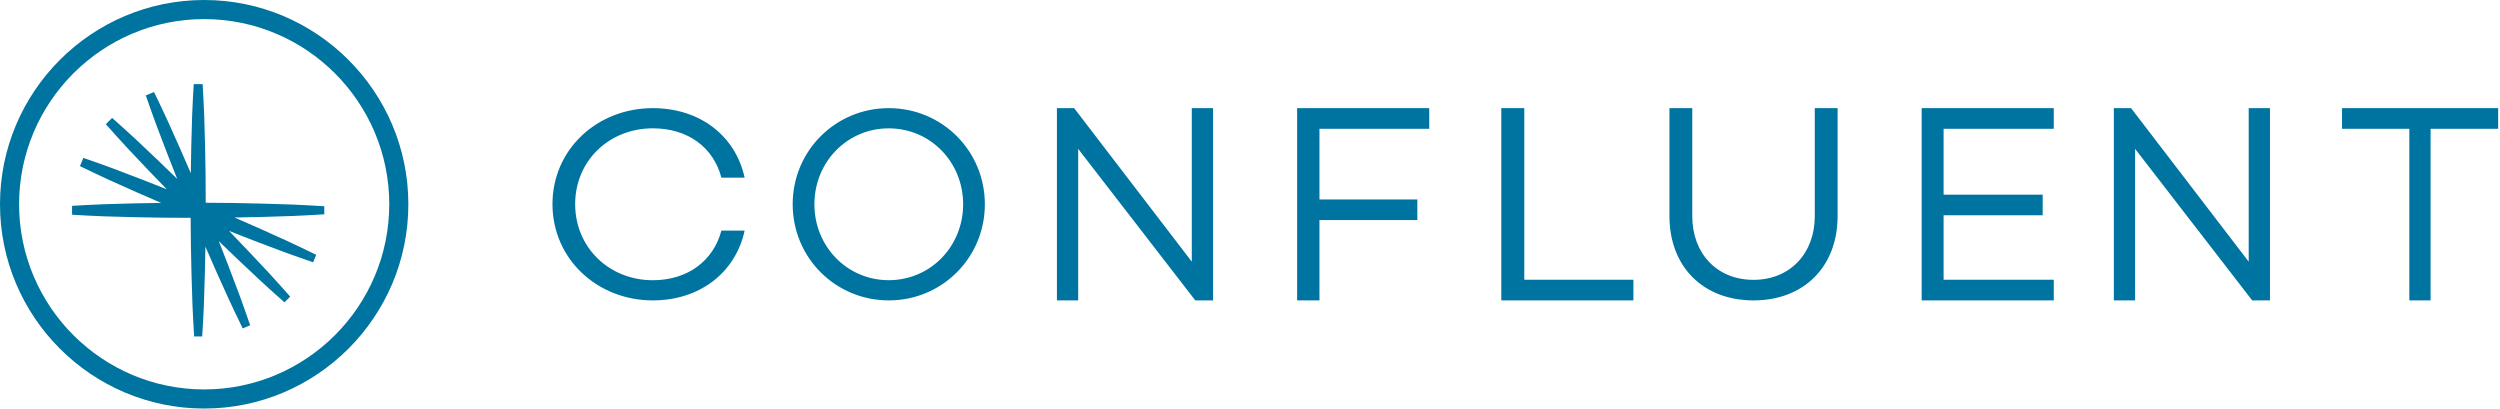
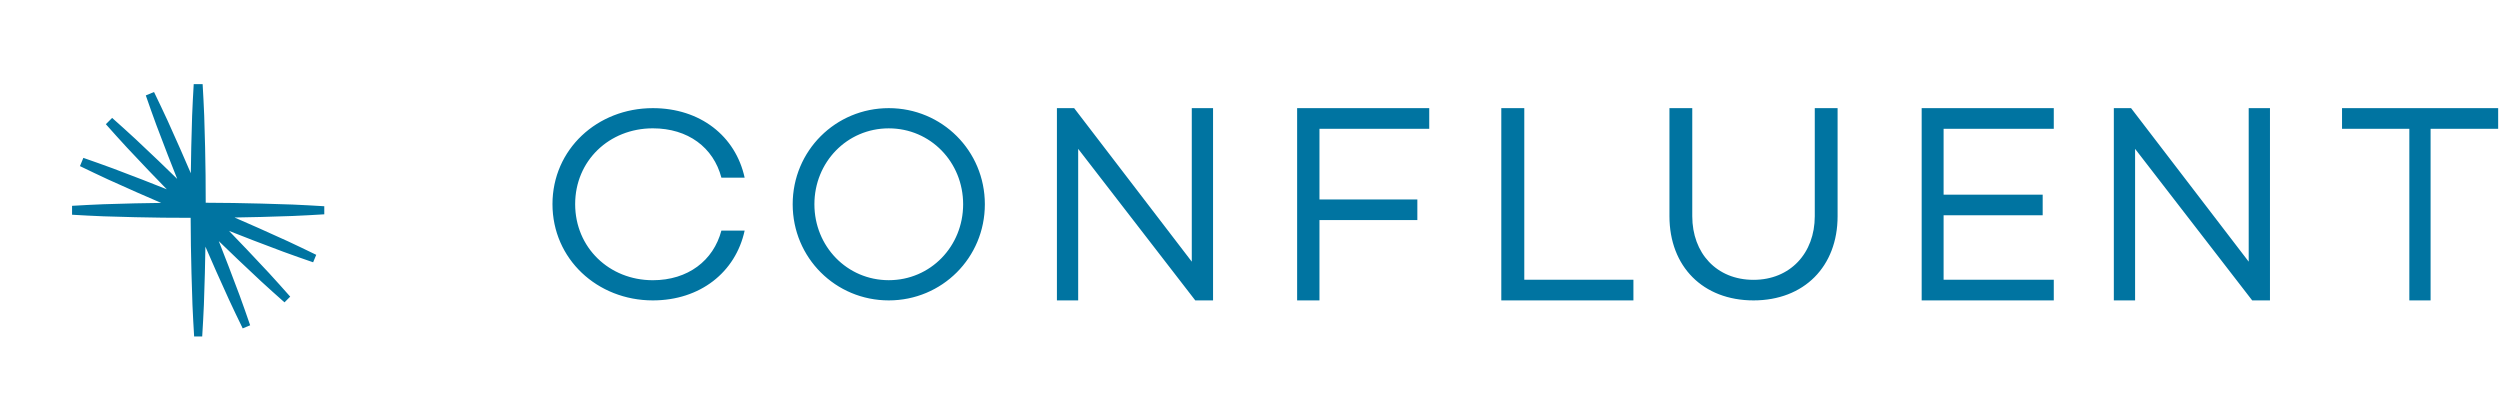
<svg xmlns="http://www.w3.org/2000/svg" width="580" height="95" viewBox="0 0 580 95" fill="none">
  <path fill-rule="evenodd" clip-rule="evenodd" d="M167.366 53.495H172.758C170.654 63.174 162.434 69.692 151.453 69.692C138.563 69.692 128.175 60.074 128.175 47.36C128.175 34.642 138.563 25.089 151.453 25.089C162.431 25.089 170.651 31.542 172.758 41.221H167.366C165.524 34.199 159.606 29.772 151.456 29.772C141.327 29.772 133.436 37.299 133.436 47.36C133.436 57.417 141.327 65.011 151.453 65.011C159.606 65.011 165.524 60.453 167.363 53.495H167.366ZM228.486 47.39C228.486 59.809 218.539 69.692 206.195 69.692C193.851 69.692 183.903 59.809 183.903 47.39C183.903 34.971 193.851 25.089 206.195 25.089C218.539 25.089 228.486 34.971 228.486 47.39ZM223.448 47.39C223.448 37.633 215.894 29.778 206.195 29.778C196.498 29.778 188.941 37.633 188.941 47.39C188.941 57.147 196.498 65.003 206.195 65.003C215.891 65.003 223.448 57.147 223.448 47.39ZM281.428 25.089V69.692H277.304L250.137 34.534V69.692H245.205V25.089H249.203L276.493 60.707V25.089H281.428ZM306.116 29.878V46.275H328.825V51.062H306.116V69.692H300.933V25.089H331.583V29.878H306.116ZM378.953 64.902V69.692H348.302V25.089H353.635V64.902H378.953ZM426.322 50.161C426.322 61.828 418.547 69.692 406.817 69.692C395.086 69.692 387.312 61.83 387.312 50.161V25.089H392.606V50.161C392.606 58.733 398.235 64.922 406.817 64.922C415.329 64.922 421.027 58.733 421.027 50.161V25.089H426.322V50.161ZM450.915 29.878V45.16H473.902V49.949H450.915V64.905H476.477V69.692H445.827V25.089H476.477V29.878H450.915ZM526.633 25.089V69.692H522.509L495.341 34.534V69.692H490.409V25.089H494.408L521.698 60.707V25.089H526.633ZM579.574 29.878H563.898V69.692H558.966V29.878H543.351V25.089H579.574V29.878ZM67.919 50.108C70.357 49.977 72.795 49.899 75.233 49.721V47.847C72.795 47.669 70.357 47.591 67.919 47.457L60.605 47.231C56.313 47.1 52.022 47.064 47.726 47.036C47.717 42.743 47.698 38.445 47.584 34.149L47.377 26.831C47.252 24.392 47.182 21.953 47.01 19.514H44.942C44.769 21.953 44.7 24.392 44.574 26.831L44.371 34.149C44.315 36.164 44.29 38.183 44.271 40.198C43.477 38.344 42.682 36.49 41.86 34.648L38.873 27.966C37.823 25.764 36.825 23.533 35.733 21.345L33.827 22.14C34.599 24.456 35.468 26.739 36.285 29.039L38.896 35.88C39.614 37.762 40.361 39.632 41.114 41.505C39.676 40.091 38.227 38.689 36.767 37.299L31.45 32.27C29.639 30.634 27.864 28.958 26.017 27.355L24.559 28.816C26.159 30.664 27.834 32.44 29.469 34.252L34.496 39.571C35.883 41.034 37.291 42.478 38.7 43.92C36.828 43.167 34.958 42.42 33.075 41.701L26.24 39.089C23.941 38.272 21.659 37.402 19.34 36.627L18.549 38.537C20.736 39.629 22.963 40.627 25.167 41.678L31.846 44.667C33.685 45.489 35.538 46.284 37.391 47.075C35.376 47.097 33.362 47.123 31.344 47.176L24.033 47.382C21.595 47.507 19.157 47.577 16.718 47.75V49.818C19.157 49.991 21.595 50.061 24.033 50.186L31.347 50.39C35.644 50.507 39.938 50.526 44.232 50.535C44.259 54.828 44.293 59.123 44.424 63.419L44.652 70.737C44.783 73.176 44.861 75.615 45.04 78.055H46.912C47.09 75.615 47.169 73.176 47.302 70.737L47.528 63.419C47.592 61.354 47.625 59.288 47.656 57.222C48.47 59.121 49.292 61.016 50.142 62.901L53.151 69.572C54.204 71.774 55.207 73.999 56.308 76.187L58.035 75.465C57.269 73.145 56.411 70.862 55.597 68.557L53.006 61.713C52.276 59.779 51.518 57.858 50.755 55.937C52.234 57.378 53.717 58.814 55.224 60.23L60.554 65.245C62.371 66.876 64.149 68.546 66.002 70.146L67.328 68.819C65.729 66.968 64.06 65.187 62.43 63.369L57.417 58.034C56 56.532 54.571 55.042 53.129 53.565C55.046 54.331 56.965 55.087 58.897 55.82L65.743 58.41C68.044 59.224 70.326 60.083 72.647 60.852L73.366 59.118C71.179 58.022 68.958 57.013 66.754 55.959L60.086 52.949C58.203 52.101 56.308 51.282 54.413 50.462C56.475 50.434 58.54 50.401 60.605 50.337L67.919 50.108V50.108Z" fill="#0074A1" />
-   <path fill-rule="evenodd" clip-rule="evenodd" d="M47.369 94.781C21.249 94.781 0 73.522 0 47.39C0 21.259 21.249 0 47.369 0C73.489 0 94.738 21.259 94.738 47.39C94.738 73.522 73.489 94.781 47.369 94.781ZM47.369 4.432C23.693 4.432 4.43 23.701 4.43 47.39C4.43 71.08 23.693 90.348 47.369 90.348C71.045 90.348 90.308 71.077 90.308 47.39C90.308 23.703 71.045 4.432 47.369 4.432" fill="#0074A1" />
</svg>